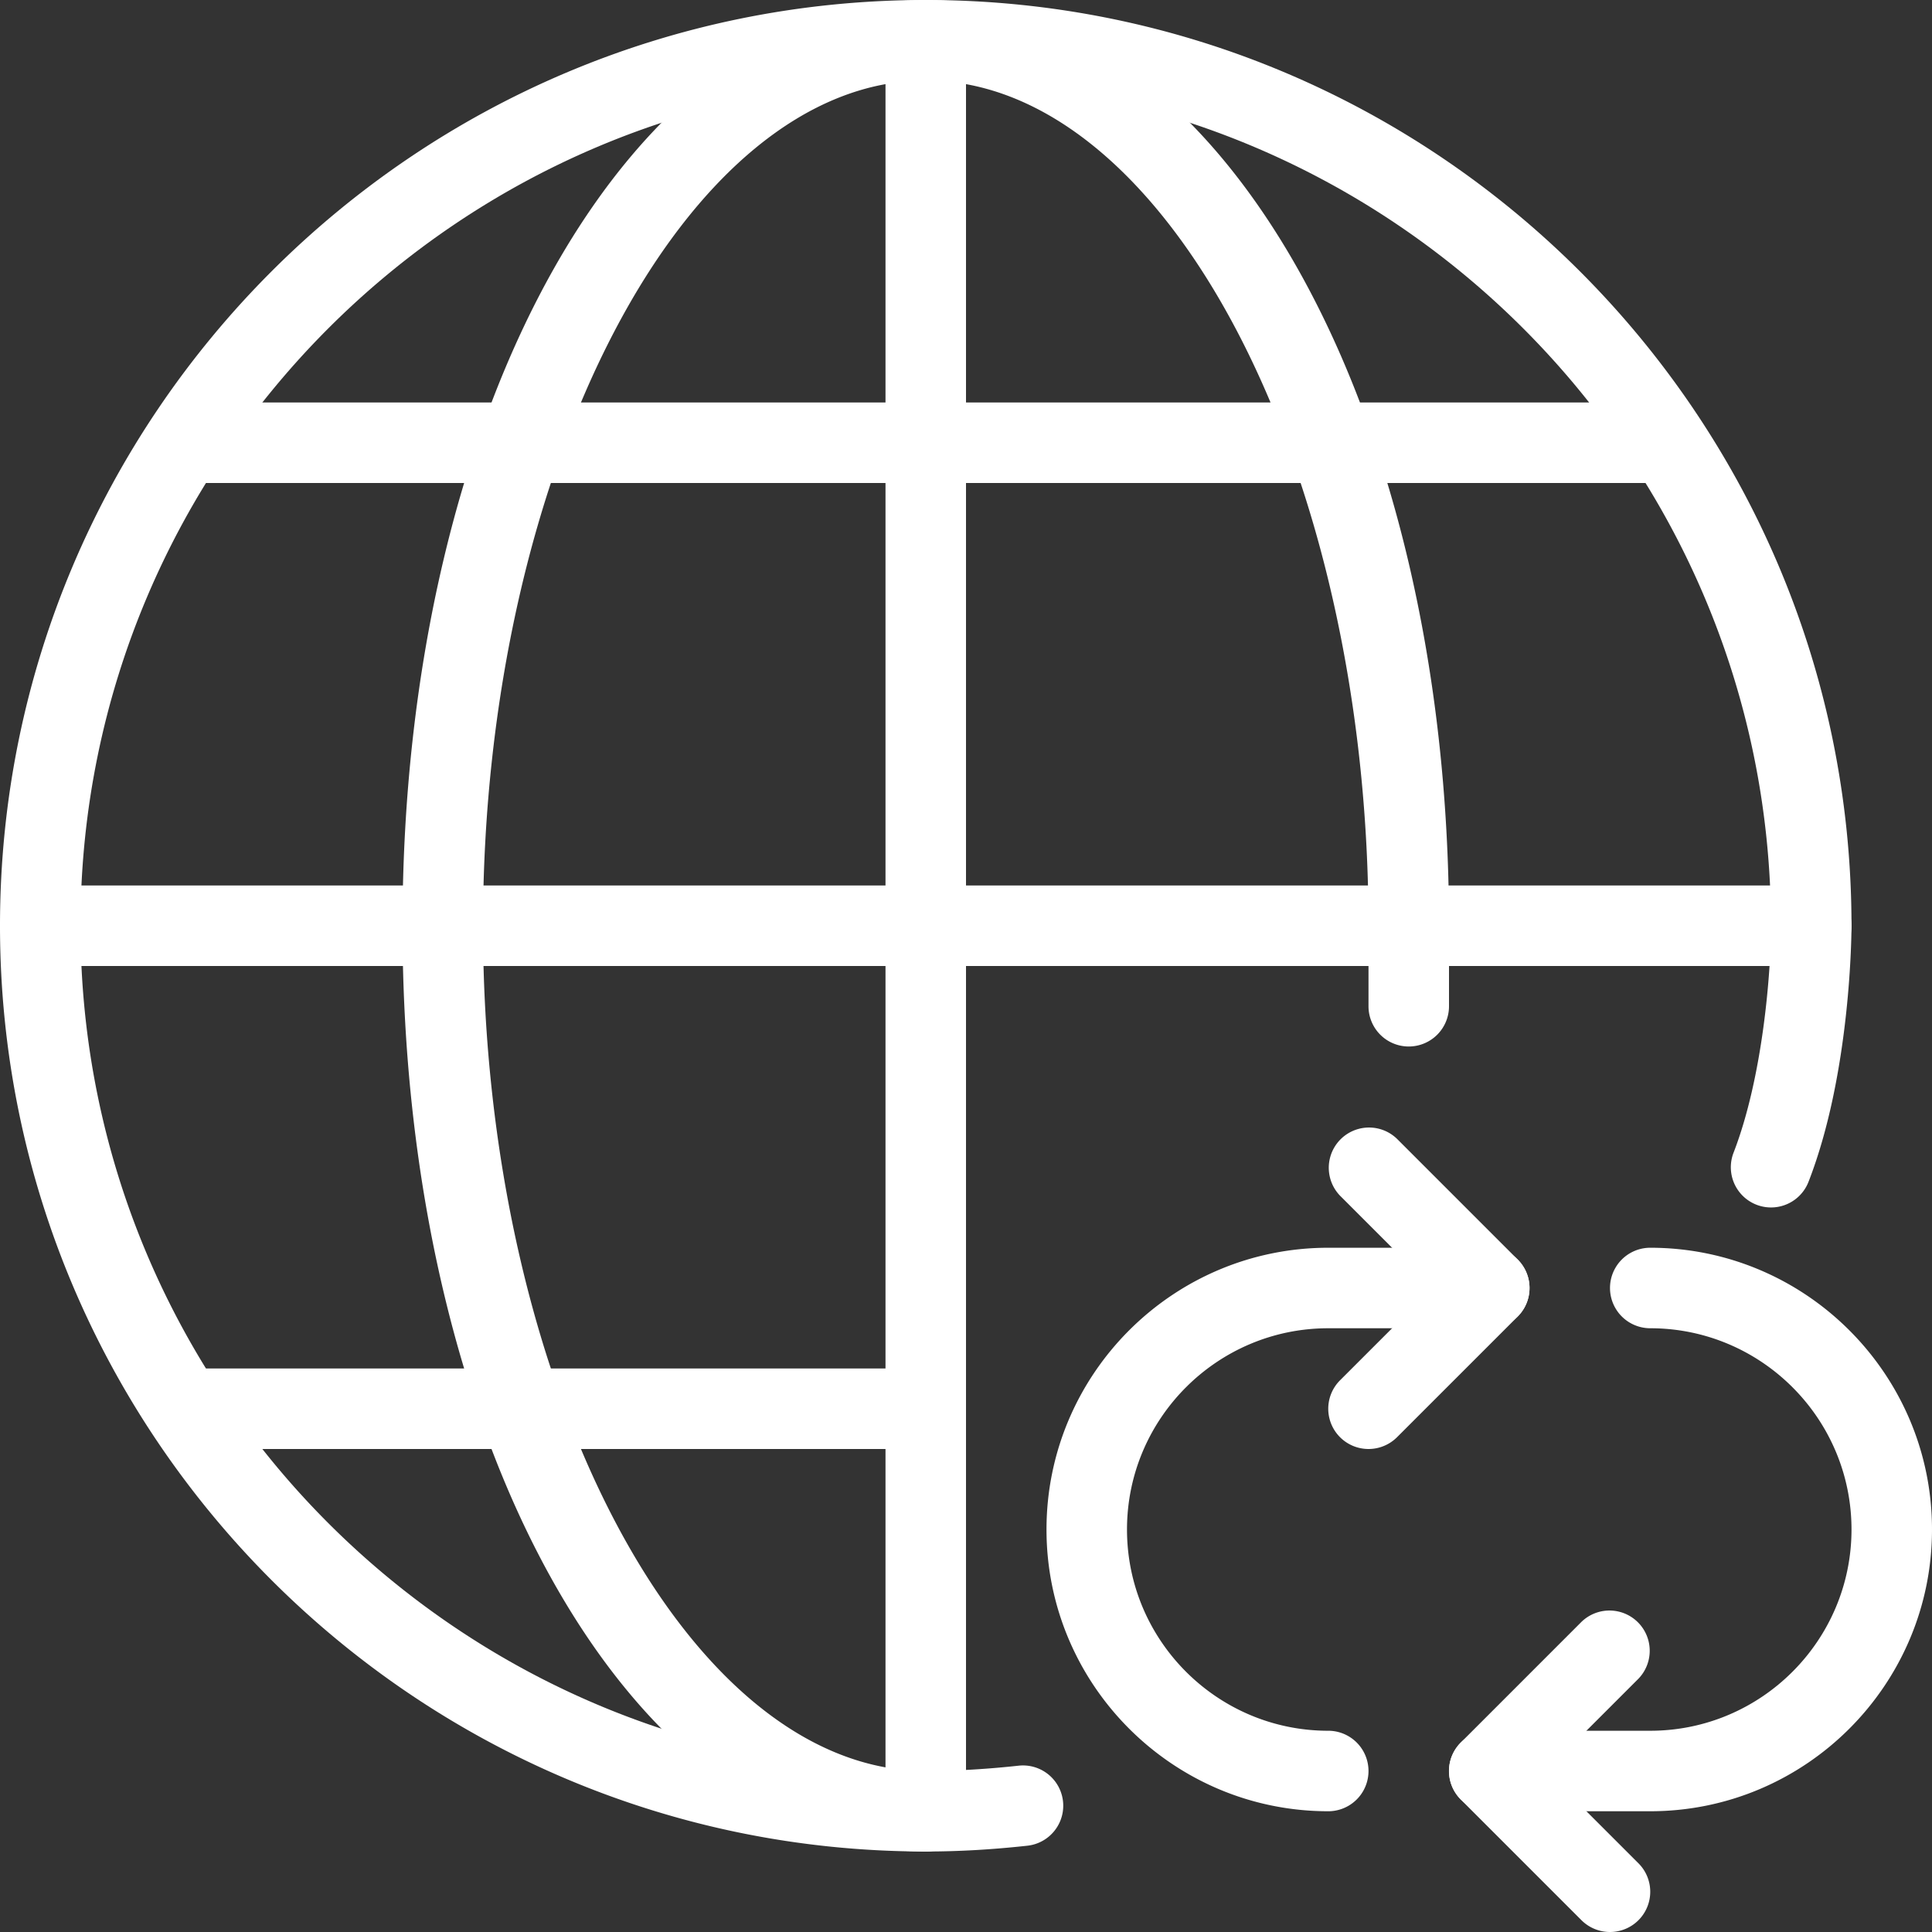
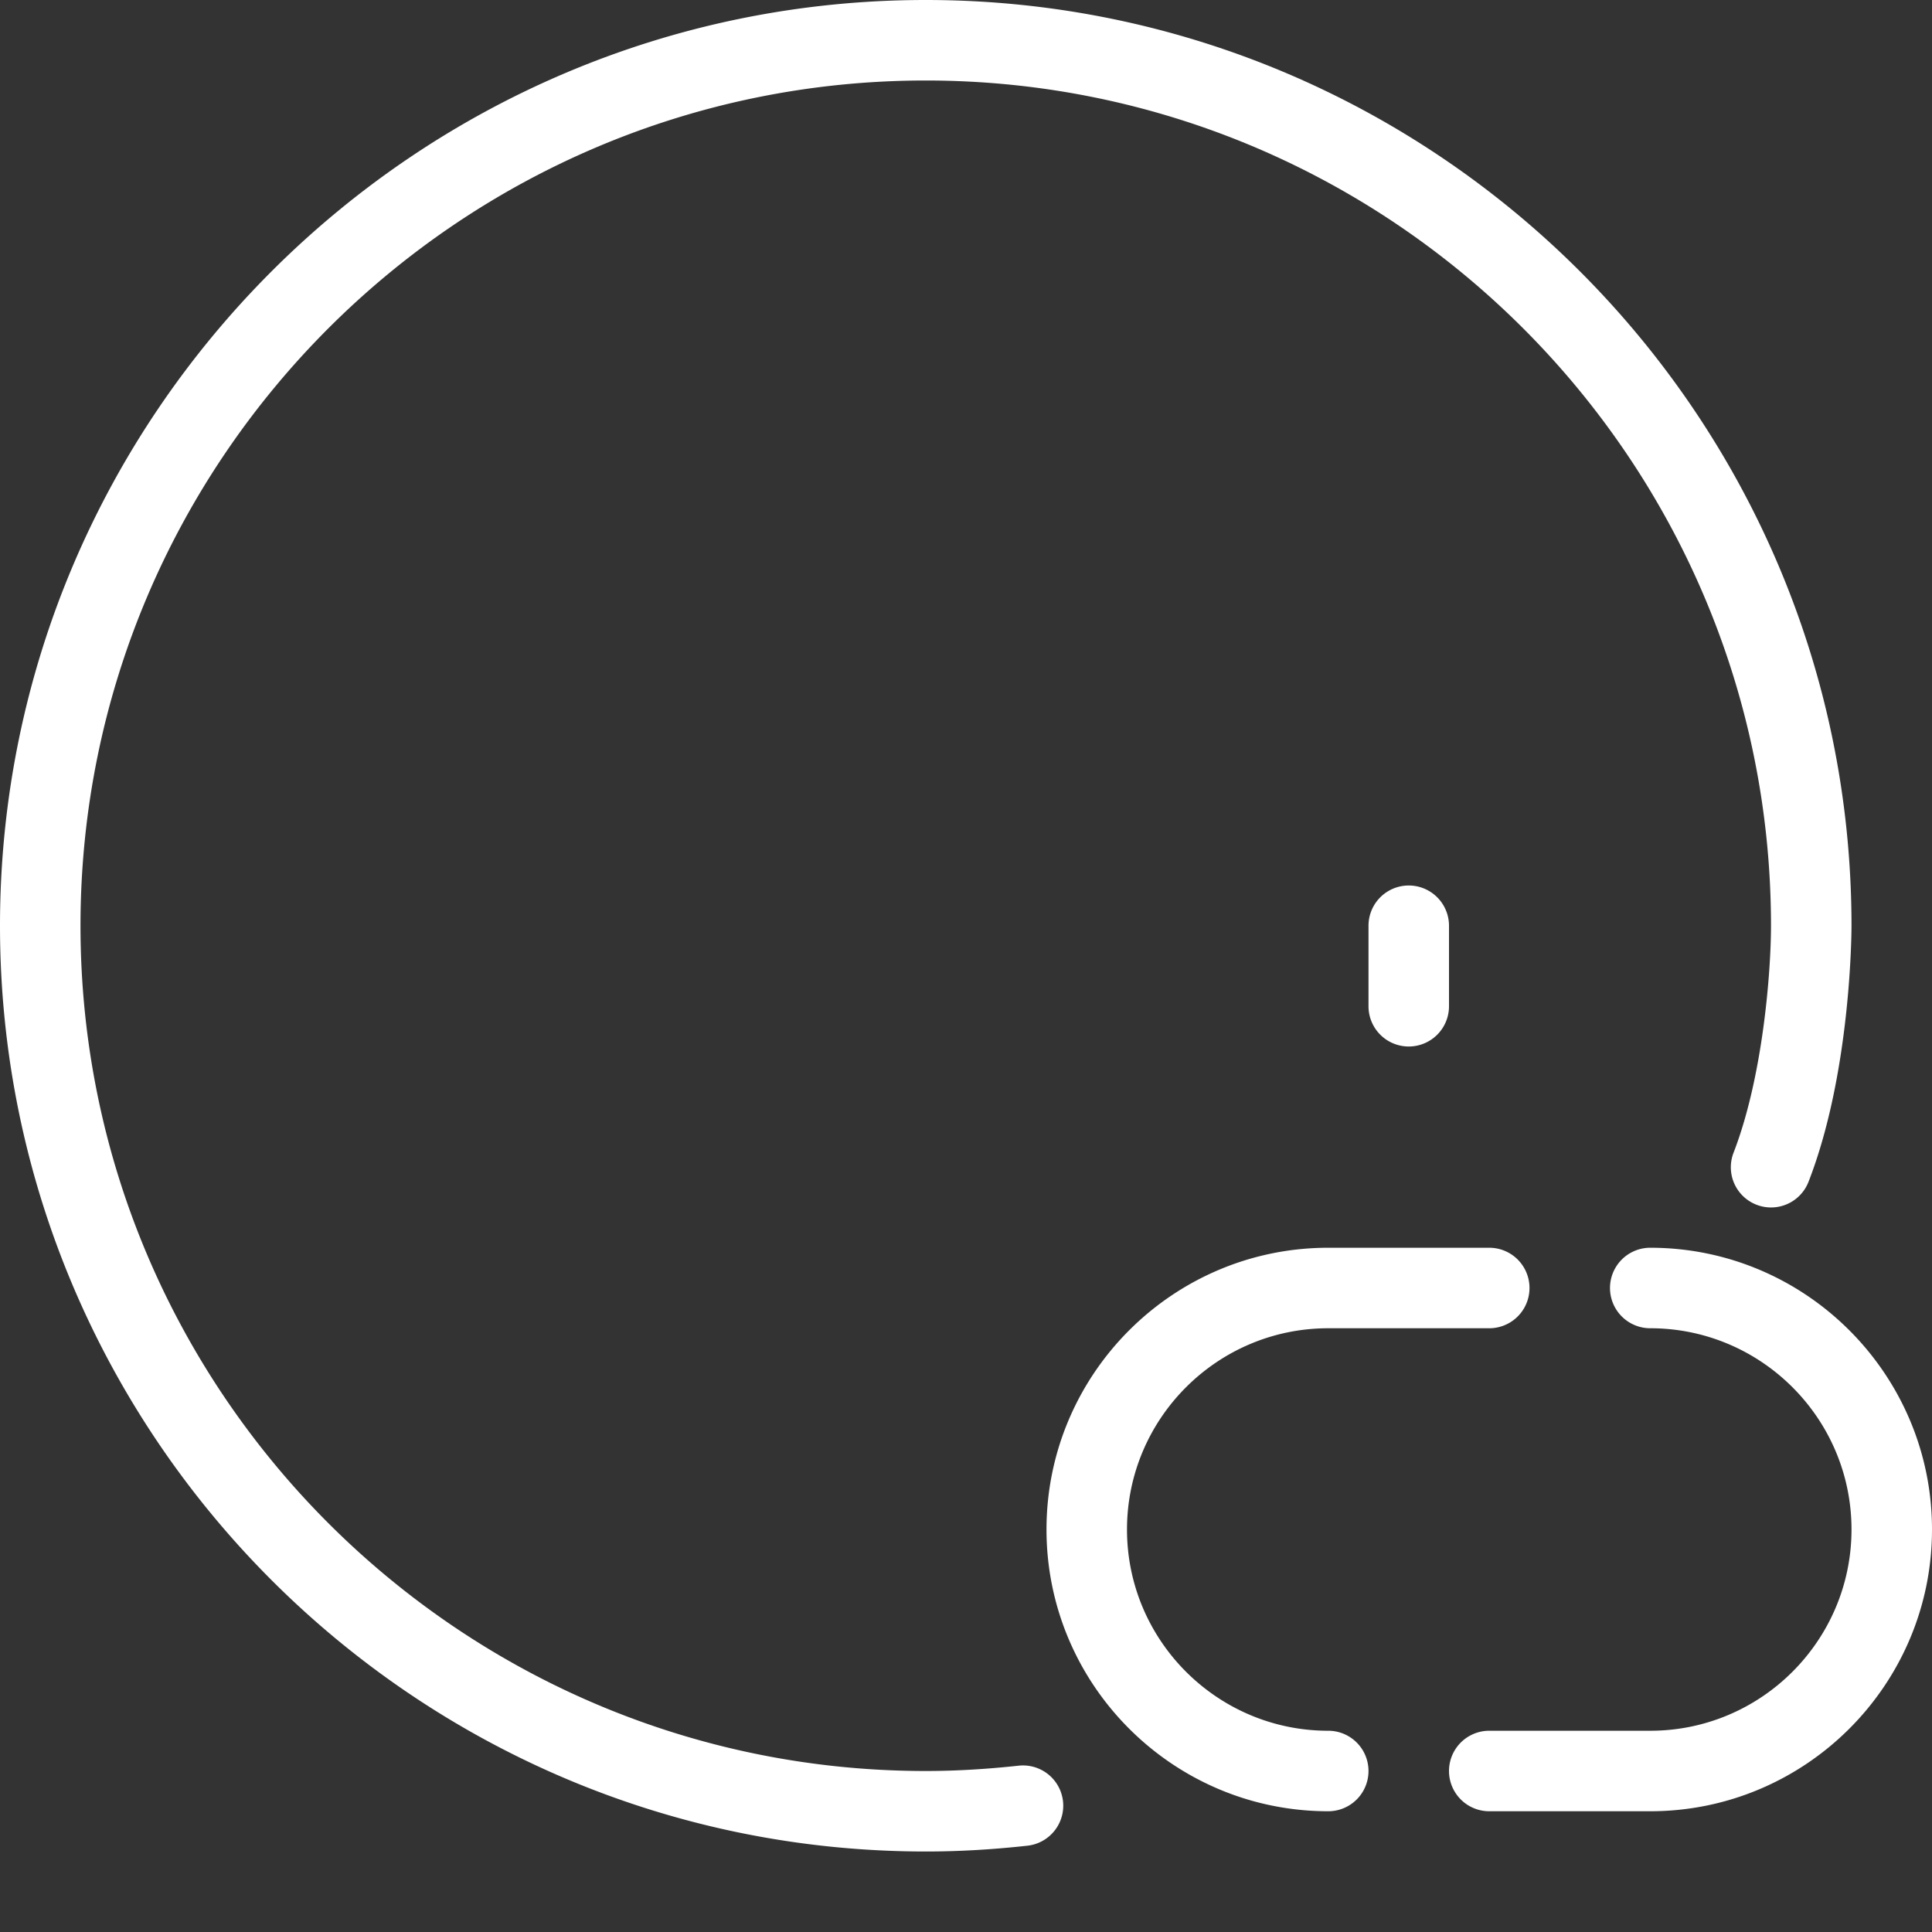
<svg xmlns="http://www.w3.org/2000/svg" t="1743127695358" class="icon" viewBox="0 0 1024 1024" version="1.1" p-id="4720" width="48" height="48">
  <rect x="0" y="0" width="1024" height="1024" fill="#333333" stroke="none" />
  <path d="M704 960c-82.347 0-149.333-66.987-149.333-149.333s66.987-149.333 149.333-149.333h85.333a21.333 21.333 0 0 1 0 42.667h-85.333c-58.837 0-106.667 47.872-106.667 106.667s47.829 106.667 106.667 106.667a21.333 21.333 0 0 1 0 42.667zM874.667 960h-85.333a21.333 21.333 0 0 1 0-42.667h85.333c58.837 0 106.667-47.872 106.667-106.667s-47.829-106.667-106.667-106.667a21.333 21.333 0 0 1 0-42.667c82.347 0 149.333 66.987 149.333 149.333s-66.987 149.333-149.333 149.333z" p-id="4721" fill="#ffffff" />
-   <path d="M725.333 768a21.333 21.333 0 0 1-15.104-36.395L759.168 682.667l-48.896-48.896a21.333 21.333 0 0 1 30.165-30.165l64 64a21.333 21.333 0 0 1 0 30.165l-64 64A21.419 21.419 0 0 1 725.333 768zM853.333 1024a21.419 21.419 0 0 1-15.104-6.229l-64-64a21.333 21.333 0 0 1 0-30.165l64-64a21.333 21.333 0 0 1 30.165 30.165L819.499 938.667l48.896 48.896A21.333 21.333 0 0 1 853.333 1024z" p-id="4722" fill="#ffffff" />
  <path d="M490.667 981.333C220.117 981.333 0 761.216 0 490.667S220.117 0 490.667 0 981.333 220.117 981.333 490.667c0 3.157-0.256 77.824-22.784 135.723a21.291 21.291 0 1 1-39.723-15.445c15.659-40.448 19.84-96.341 19.84-120.277C938.667 243.627 737.707 42.667 490.667 42.667S42.667 243.627 42.667 490.667 243.627 938.667 490.667 938.667c16.64 0 33.024-1.067 49.195-2.816a21.333 21.333 0 1 1 4.693 42.411c-19.029 2.091-36.651 3.072-53.888 3.072z" p-id="4723" fill="#ffffff" />
-   <path d="M490.667 981.333C335.147 981.333 213.333 765.824 213.333 490.667S335.147 0 490.667 0 768 215.509 768 490.667a21.333 21.333 0 0 1-42.667 0C725.333 247.851 617.856 42.667 490.667 42.667S256 247.851 256 490.667 363.477 938.667 490.667 938.667a21.333 21.333 0 0 1 0 42.667z" p-id="4724" fill="#ffffff" />
-   <path d="M490.667 981.333a21.333 21.333 0 0 1-21.333-21.333V21.333a21.333 21.333 0 0 1 42.667 0v938.667a21.333 21.333 0 0 1-21.333 21.333z" p-id="4725" fill="#ffffff" />
-   <path d="M960 512H21.333a21.333 21.333 0 0 1 0-42.667h938.667a21.333 21.333 0 0 1 0 42.667zM874.667 256h-768a21.333 21.333 0 0 1 0-42.667h768a21.333 21.333 0 0 1 0 42.667zM490.667 768h-384a21.333 21.333 0 0 1 0-42.667h384a21.333 21.333 0 0 1 0 42.667z" p-id="4726" fill="#ffffff" />
  <path d="M746.667 554.667a21.333 21.333 0 0 1-21.333-21.333v-42.667a21.333 21.333 0 0 1 42.667 0v42.667a21.333 21.333 0 0 1-21.333 21.333z" p-id="4727" fill="#ffffff" />
</svg>